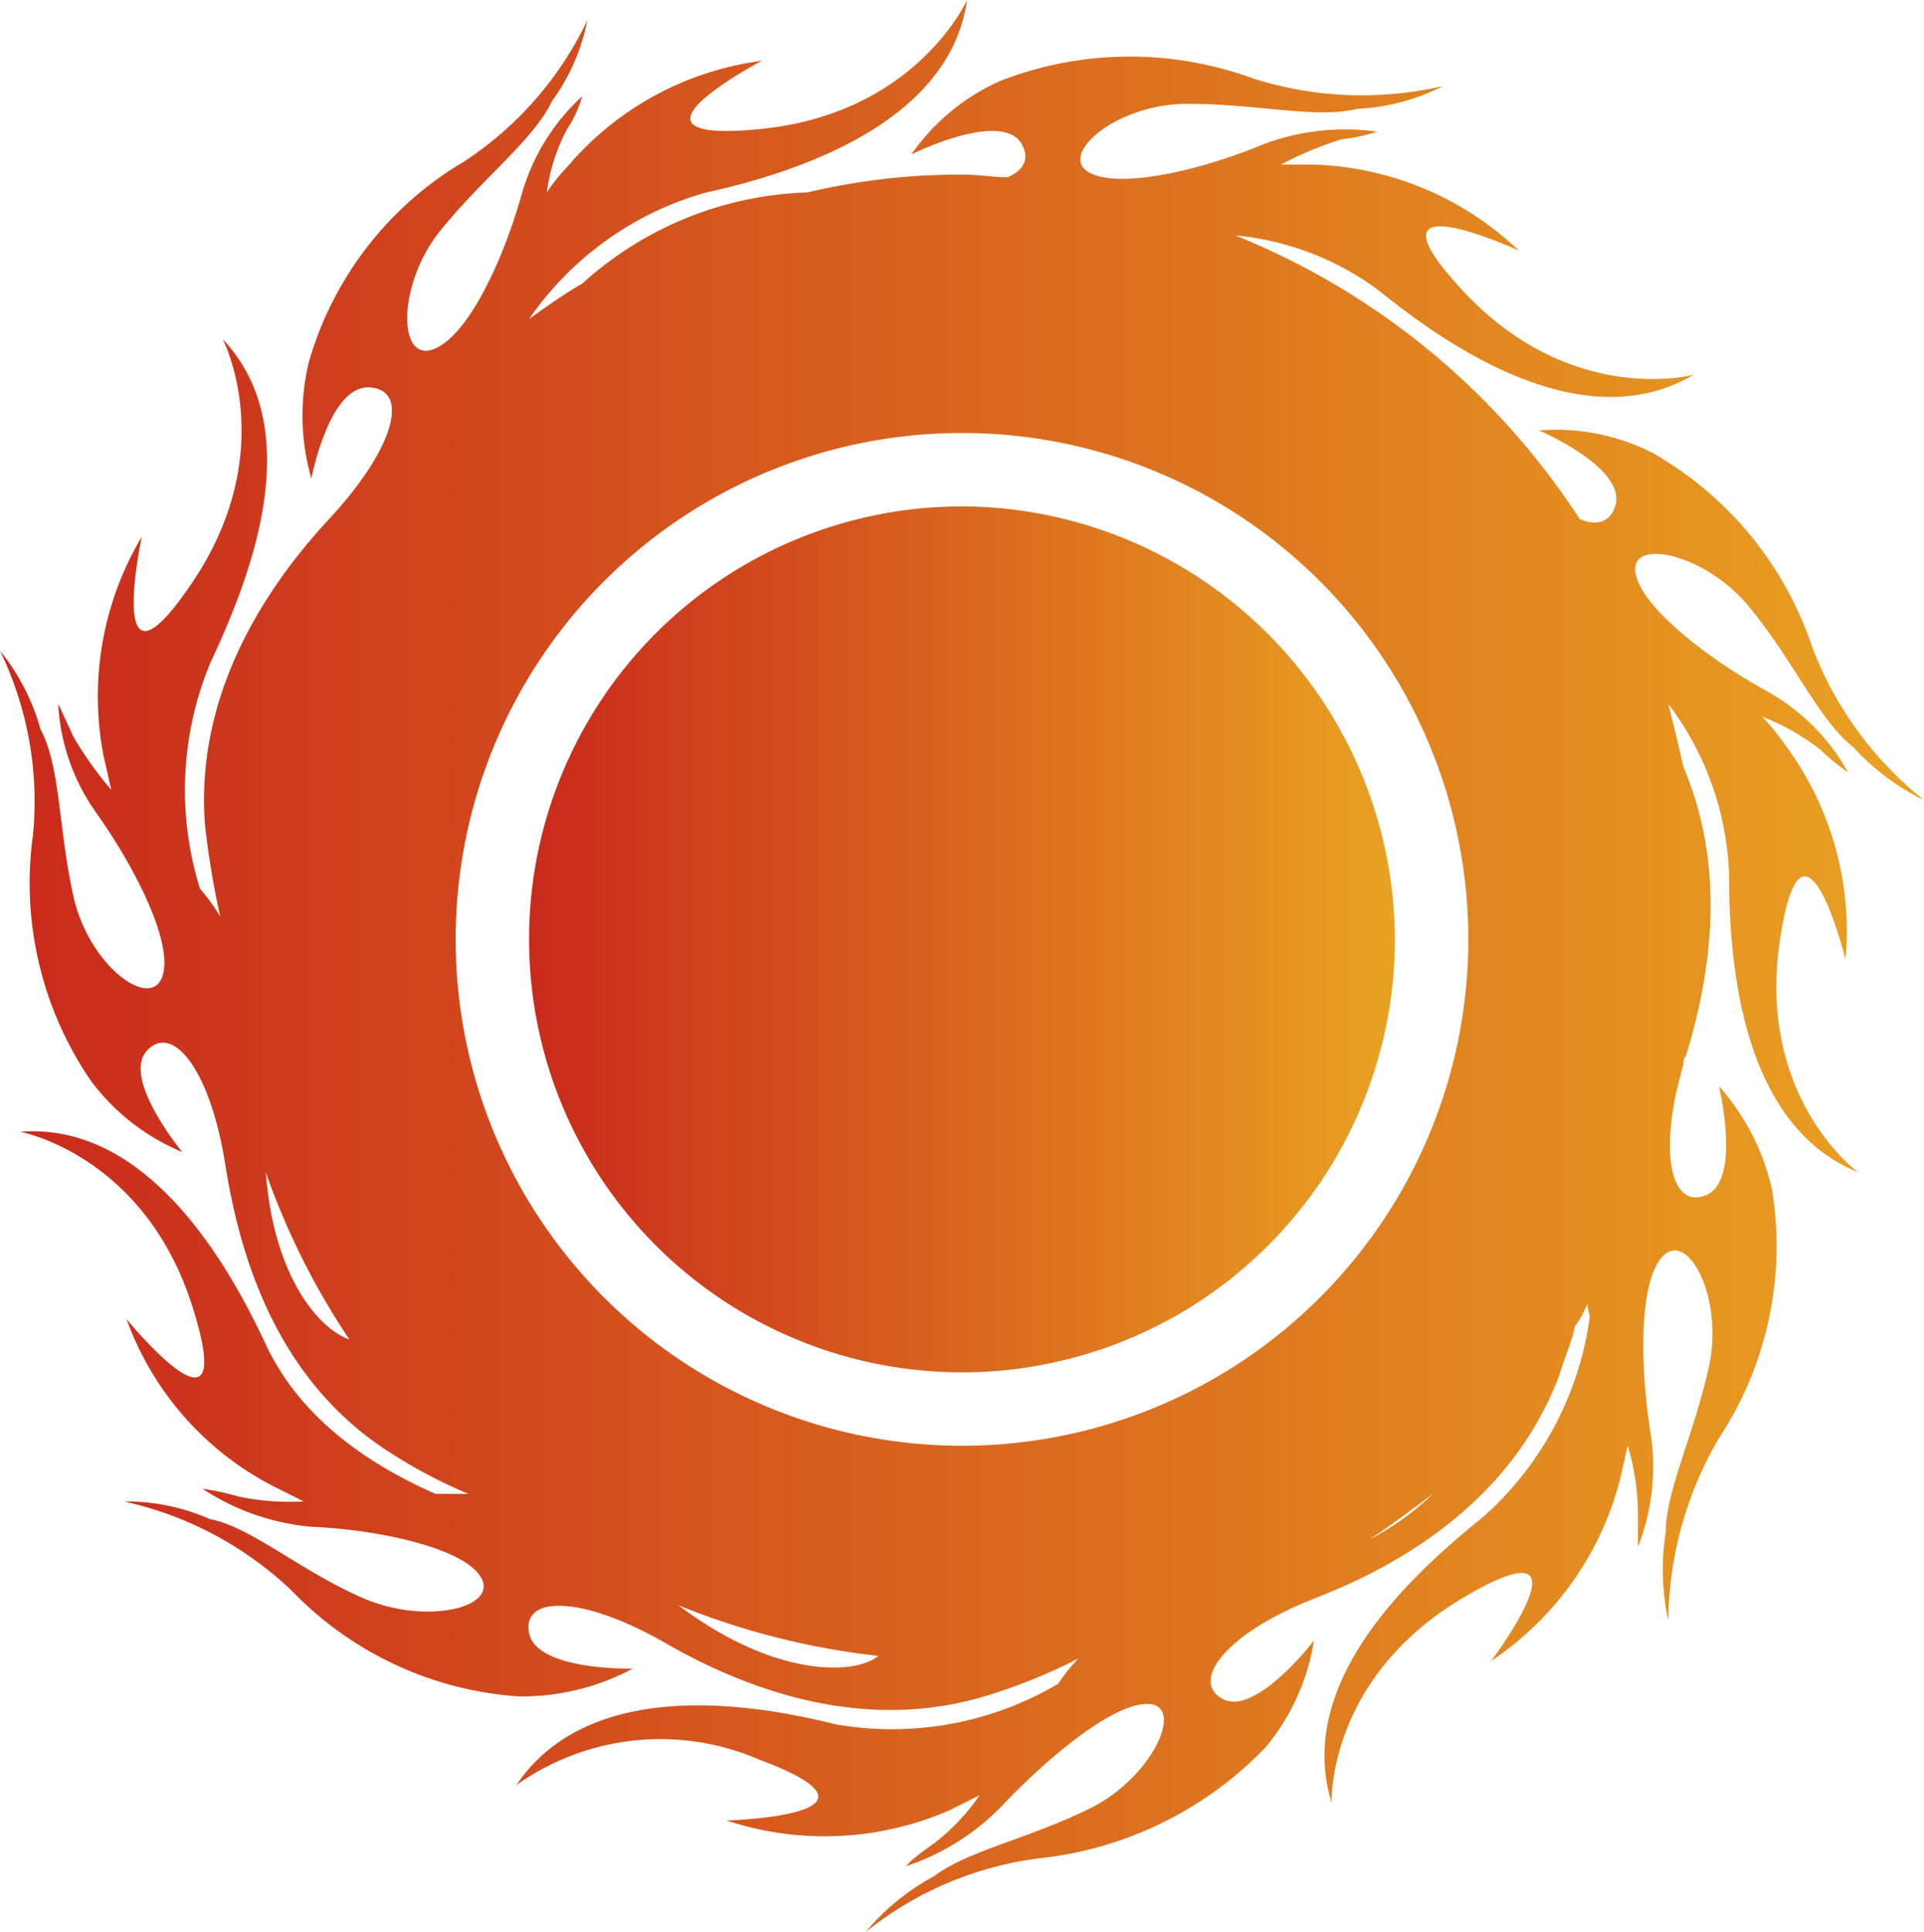
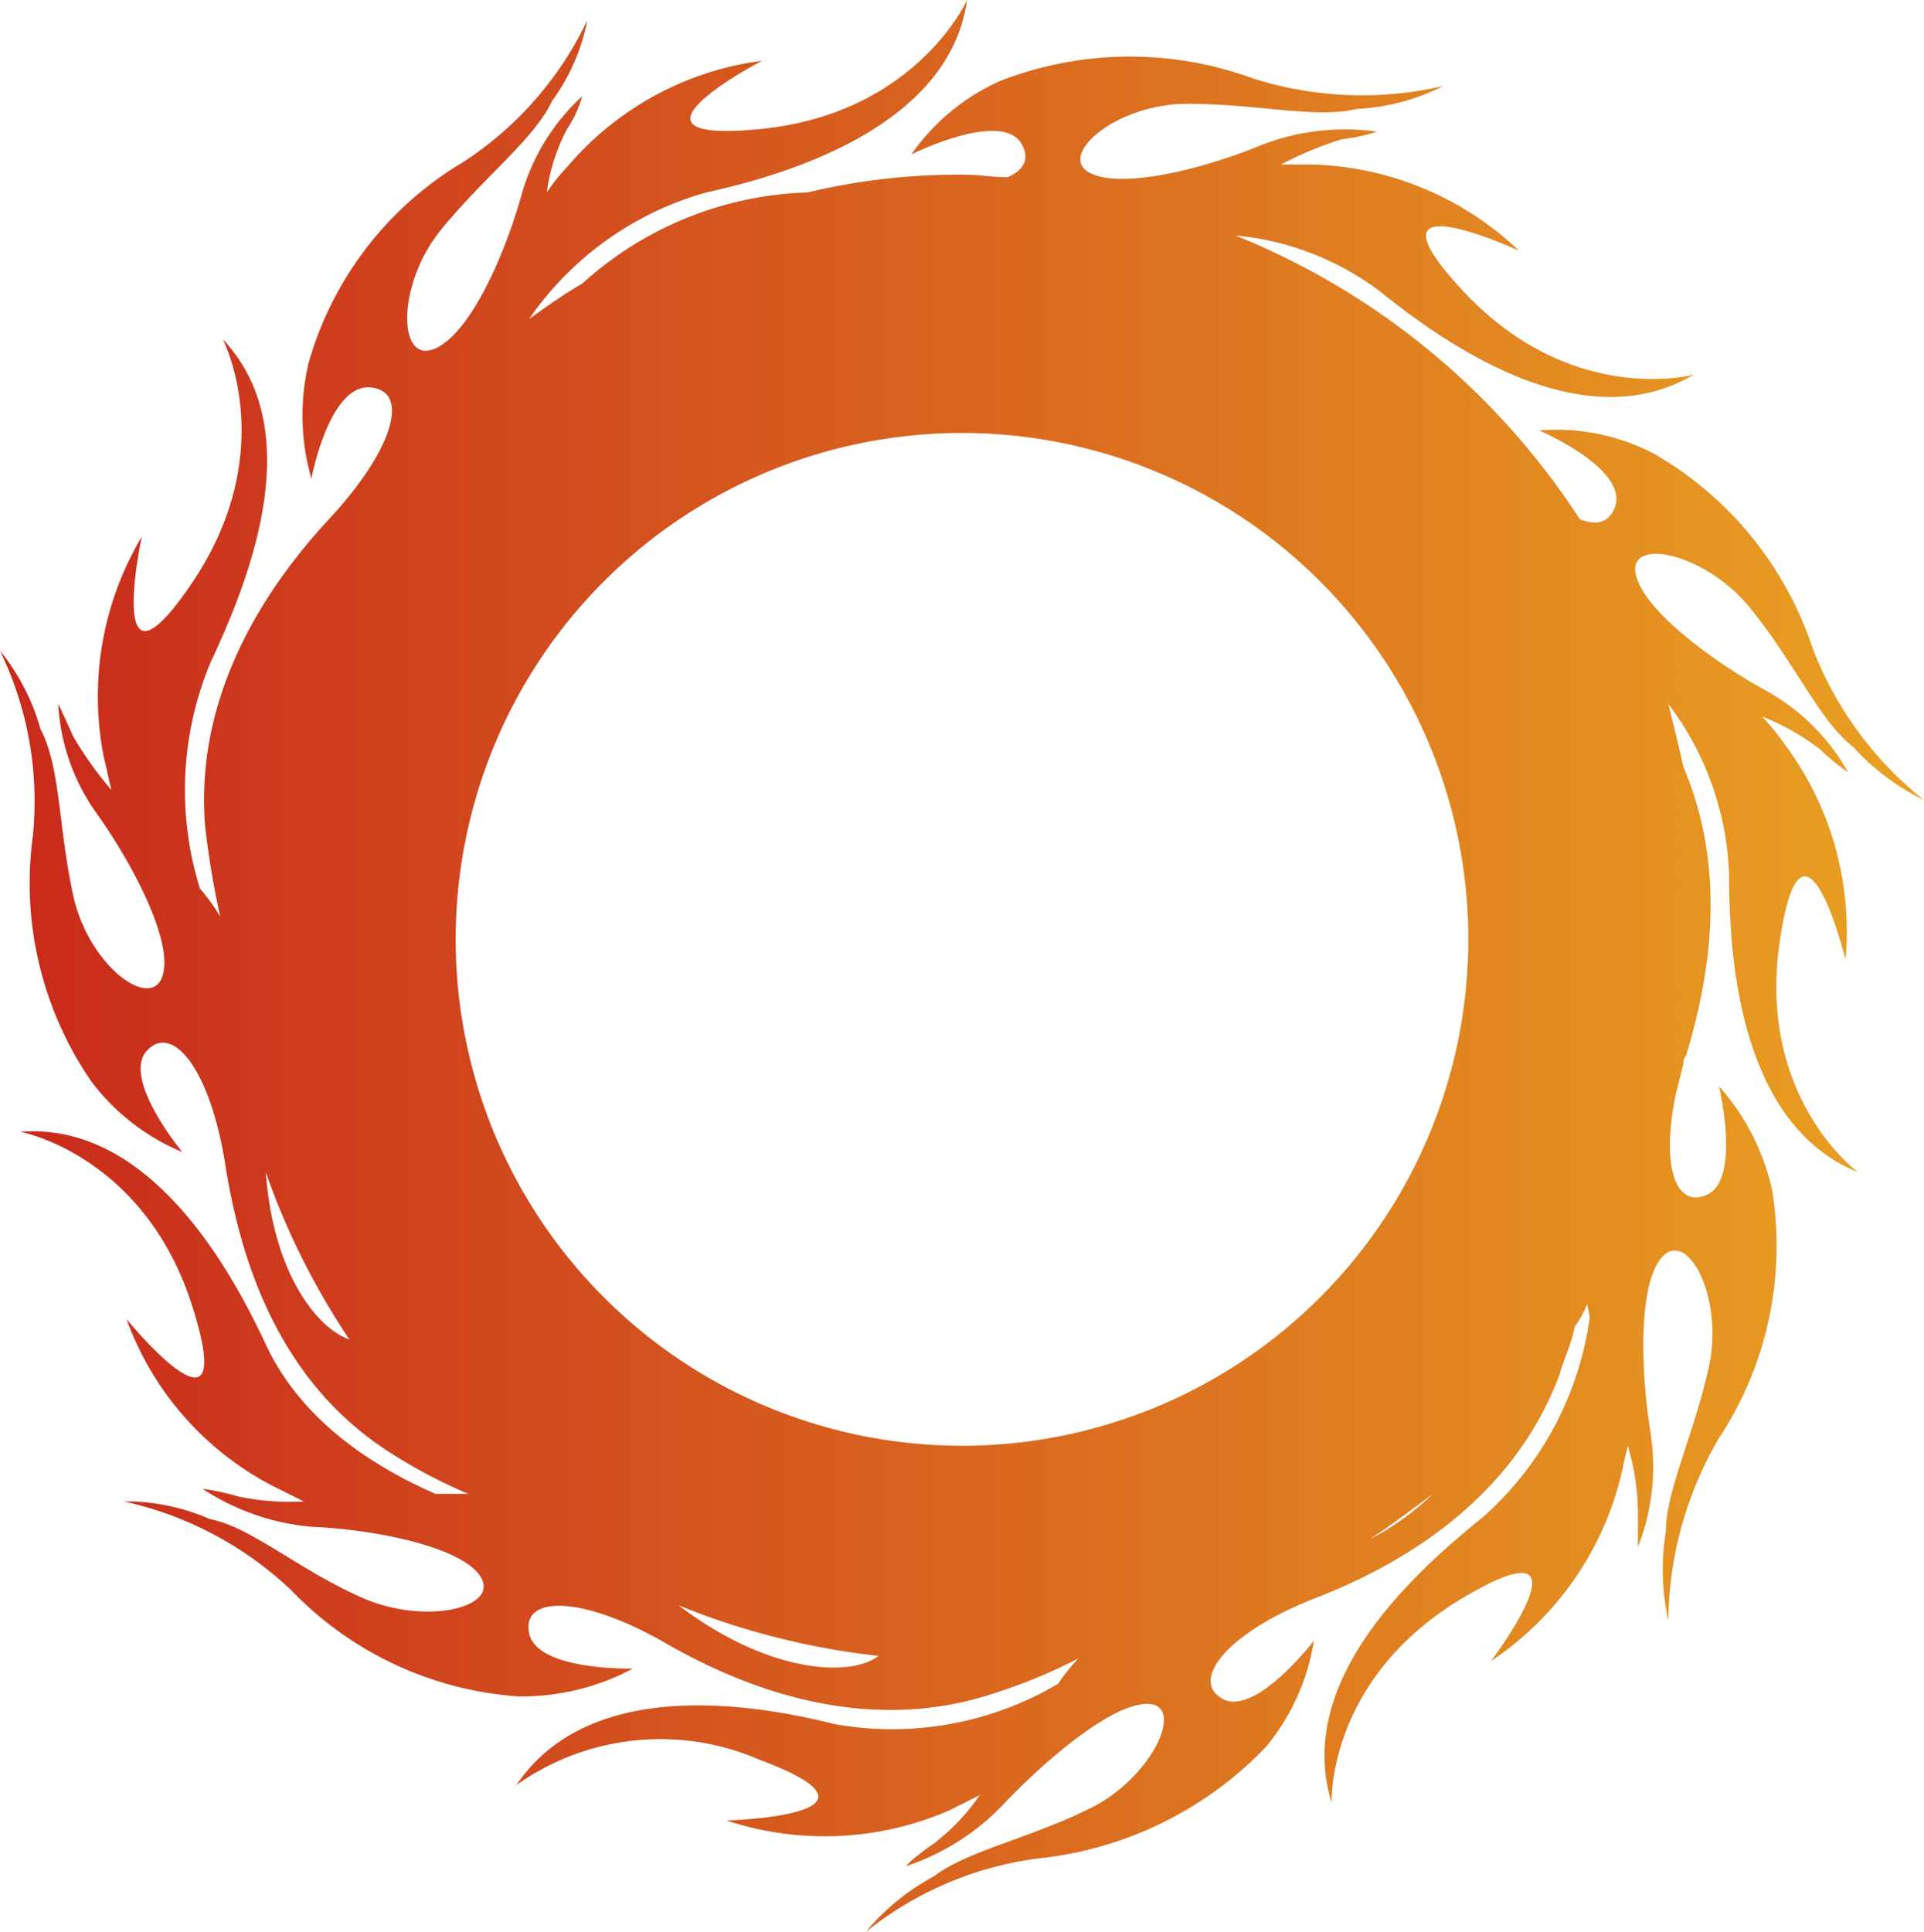
<svg xmlns="http://www.w3.org/2000/svg" xmlns:xlink="http://www.w3.org/1999/xlink" viewBox="0 0 76 76.3">
  <defs>
    <style>.cls-1{fill:url(#未命名的渐变_7);}.cls-2{fill:url(#未命名的渐变_7-2);}</style>
    <linearGradient id="未命名的渐变_7" y1="554.15" x2="76.09" y2="554.15" gradientTransform="translate(0 -516)" gradientUnits="userSpaceOnUse">
      <stop offset="0" stop-color="#c9291c" />
      <stop offset="1" stop-color="#e9a222" />
    </linearGradient>
    <linearGradient id="未命名的渐变_7-2" x1="20.9" y1="553.1" x2="55.06" y2="553.1" xlink:href="#未命名的渐变_7" />
  </defs>
  <g id="图层_2" data-name="图层 2">
    <g id="图层_1-2" data-name="图层 1">
      <path class="cls-1" d="M69.2,24.1c1.7,2.1,2.7,4.4,4,5.4A9.32,9.32,0,0,0,76,31.6a14.16,14.16,0,0,1-4.4-6,13.9,13.9,0,0,0-6.3-7.7,8.35,8.35,0,0,0-4.5-.9s3.5,1.5,3,3c-.2.6-.7.8-1.4.5A29.23,29.23,0,0,0,48.8,9.3a11.18,11.18,0,0,1,5.7,2.2c2.6,2.1,8,5.9,12.4,3.3,0,0-4.8,1.3-9.1-3.3S60,9.9,60,9.9a12.33,12.33,0,0,0-8.1-3.4H50.6a13.8,13.8,0,0,1,2.4-1,7.3,7.3,0,0,0,1.4-.3,9.17,9.17,0,0,0-4.5.5c-2.4,1-5.7,1.8-6.9,1.1s1.1-2.7,3.9-2.7,5.1.6,6.7.2A8.31,8.31,0,0,0,57,3.4a14.24,14.24,0,0,1-7.5-.3,14.13,14.13,0,0,0-10,.1A8.47,8.47,0,0,0,36,6.1s3.4-1.7,4.3-.5c.4.6.2,1.1-.5,1.4-.6,0-1.1-.1-1.7-.1a25.64,25.64,0,0,0-6.2.7A13.87,13.87,0,0,0,23,11.2c-.7.4-1.4.9-2.1,1.4a12.63,12.63,0,0,1,7-5C31.1,6.9,37.5,5,38.2,0c0,0-2,4.5-8.2,5.1s.1-2.7.1-2.7a12.13,12.13,0,0,0-7.7,4.2,7,7,0,0,0-.8,1,7.35,7.35,0,0,1,.8-2.5A4.7,4.7,0,0,0,23,3.8a8.34,8.34,0,0,0-2.4,3.9c-.7,2.5-2.1,5.6-3.5,6.1s-1.4-2.6.3-4.7S21.1,5.5,21.8,4A8,8,0,0,0,23.2.8a13.67,13.67,0,0,1-4.9,5.6,13.52,13.52,0,0,0-6.1,7.9,9,9,0,0,0,.1,4.6s.7-3.7,2.3-3.6,1,2.4-1.6,5.2-5.3,7-4.9,12.1a33.74,33.74,0,0,0,.6,3.6,7.63,7.63,0,0,0-.8-1.1,13.09,13.09,0,0,1,.4-8.9c1.4-3,4-9.1.5-12.8,0,0,2.3,4.4-1.2,9.6s-2-1.8-2-1.8a12.32,12.32,0,0,0-1.5,8.7c.1.4.2.9.3,1.3a14.44,14.44,0,0,1-1.5-2.1c-.5-1.1-.6-1.3-.6-1.3a8.14,8.14,0,0,0,1.5,4.3c1.5,2.1,3.1,5.2,2.6,6.5s-2.9-.5-3.5-3.2-.5-5.1-1.3-6.6A8.61,8.61,0,0,0,0,25.7,13.63,13.63,0,0,1,1.3,33a13.82,13.82,0,0,0,2.3,9.7,8.64,8.64,0,0,0,3.6,2.8s-2.4-2.9-1.4-4,2.5.7,3.1,4.5,2.1,8.5,6.4,11.3A20.07,20.07,0,0,0,18.5,59H17.2c-2.5-1.1-5.3-2.9-6.7-5.9S5.9,44.3.8,44.7c0,0,4.9.9,6.8,6.9s-2.6.5-2.6.5a12,12,0,0,0,5.8,6.6l1.2.6a9.78,9.78,0,0,1-2.6-.2A9.49,9.49,0,0,0,8,58.8a9.32,9.32,0,0,0,4.3,1.5c2.5.1,6,.8,6.7,2s-2.2,1.9-4.7.8-4.4-2.8-6-3.1a8.23,8.23,0,0,0-3.4-.7,14,14,0,0,1,6.6,3.5,13.73,13.73,0,0,0,9,4.2A9.32,9.32,0,0,0,25,65.9s-3.8.1-4.1-1.4,2.1-1.5,5.4.4,8,3.6,12.9,2a21.79,21.79,0,0,0,3.4-1.4,7,7,0,0,0-.8,1A12.9,12.9,0,0,1,33,68.1c-3.2-.8-9.7-1.9-12.6,2.4a9.82,9.82,0,0,1,9.6-1c5.9,2.2-1.3,2.4-1.3,2.4a12.35,12.35,0,0,0,8.8-.4l1.2-.6a8.34,8.34,0,0,1-1.8,1.9c-1,.7-1.1.9-1.1.9a9.37,9.37,0,0,0,3.8-2.4c1.7-1.8,4.4-4.1,5.8-4s.1,2.9-2.3,4.1-4.9,1.7-6.2,2.7a9.15,9.15,0,0,0-2.7,2.2A13.7,13.7,0,0,1,41,73.4,14.51,14.51,0,0,0,50,69a8.67,8.67,0,0,0,1.9-4.2s-2.3,3-3.6,2.3.1-2.6,3.7-4,7.8-4,9.6-8.8c.2-.7.5-1.3.6-1.9a4.05,4.05,0,0,0,.5-.9,4.33,4.33,0,0,0,.1.5,12.88,12.88,0,0,1-4.2,7.9c-2.6,2.1-7.5,6.4-6,11.3,0,0-.2-4.9,5.2-8.1s1.1,2.5,1.1,2.5A12.3,12.3,0,0,0,64,58.4c.1-.4.2-.9.3-1.3a9.68,9.68,0,0,1,.4,2.6v1.4a8.66,8.66,0,0,0,.5-4.5c-.4-2.5-.5-6,.5-7s2.4,1.7,1.8,4.4-1.7,4.9-1.7,6.5a9.46,9.46,0,0,0,.1,3.5,14.52,14.52,0,0,1,2-7.2A13.79,13.79,0,0,0,70,47a9.11,9.11,0,0,0-2.1-4.1s.9,3.7-.5,4.3c-1.2.5-1.8-1.1-1.2-4l.3-1.2a.37.37,0,0,1,.1-.3c1-3.3,1.6-7.4-.1-11.4-.2-.9-.4-1.7-.6-2.5a11.83,11.83,0,0,1,2.4,6.7c0,3.3.4,9.9,5.1,11.8,0,0-4-2.9-3.1-9.1s2.6.7,2.6.7a12.33,12.33,0,0,0-2.4-8.5,8.7,8.7,0,0,0-.9-1.1,9.36,9.36,0,0,1,2.3,1.3,8.18,8.18,0,0,0,1.1.9,8.3,8.3,0,0,0-3.2-3.2c-2.2-1.2-5-3.3-5.2-4.7S67.5,21.9,69.2,24.1ZM10.5,46.3a29.1,29.1,0,0,0,3.3,6.6C12.6,52.5,10.8,50.4,10.5,46.3ZM26.8,63.4a29.57,29.57,0,0,0,7.9,2C33.7,66.2,30.5,66.2,26.8,63.4Zm27.3-2.6c.9-.6,1.7-1.2,2.5-1.8A10.78,10.78,0,0,1,54.1,60.8ZM38,57.1a20,20,0,1,1,20-20A20,20,0,0,1,38,57.1Z" />
-       <path class="cls-2" d="M38,20A17.1,17.1,0,1,0,55.1,37.1,17.16,17.16,0,0,0,38,20Z" />
    </g>
  </g>
</svg>